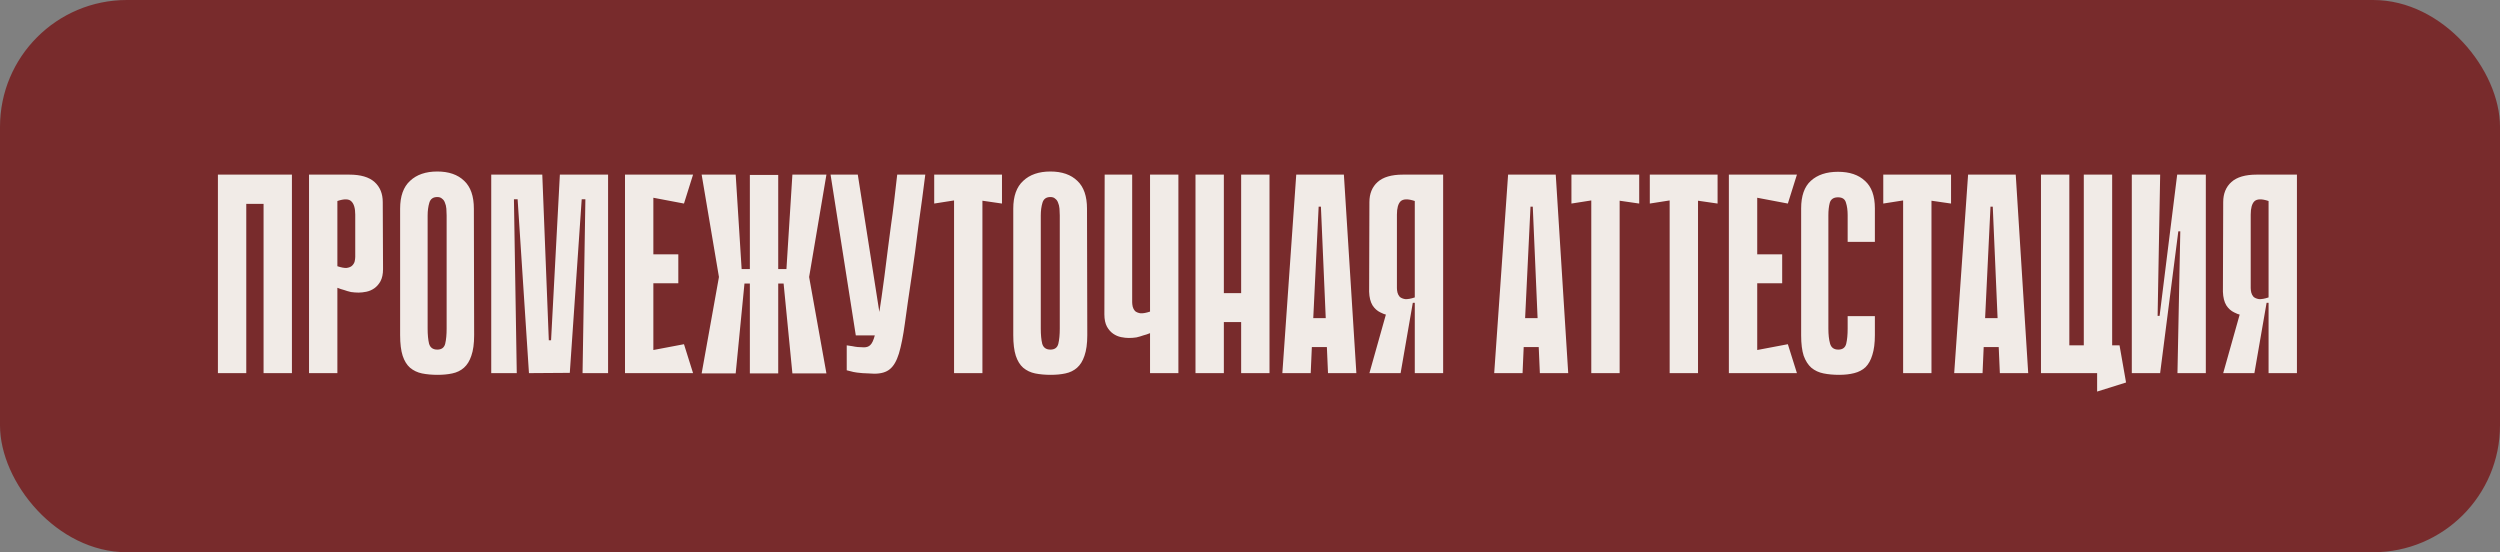
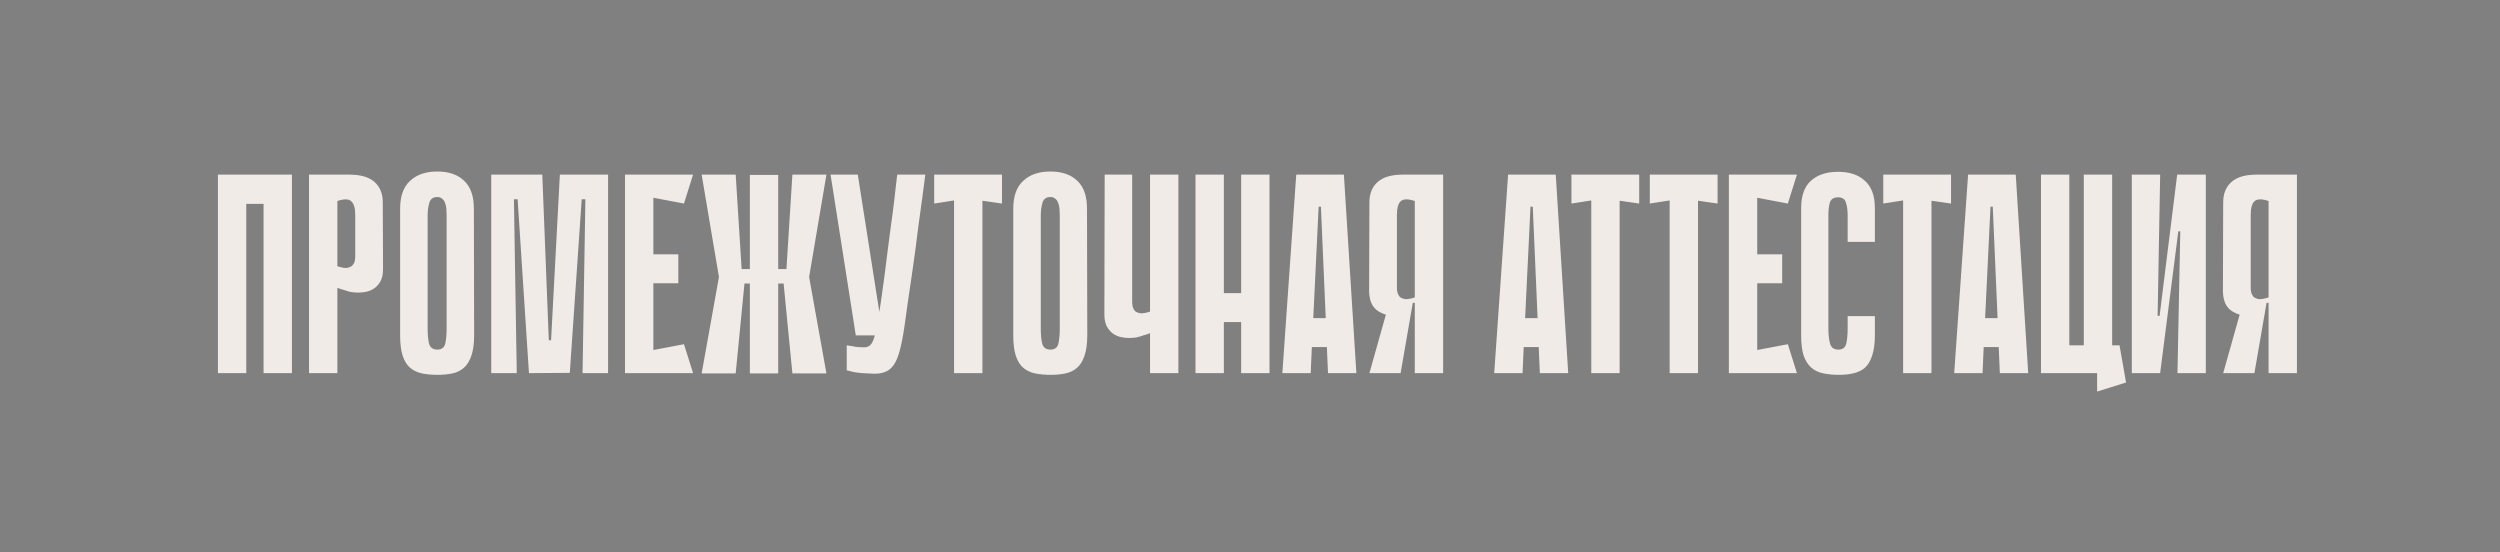
<svg xmlns="http://www.w3.org/2000/svg" width="335" height="74" viewBox="0 0 335 74" fill="none">
  <rect x="0" y="0" width="335" height="74" fill="#808080" stroke="none" />
-   <rect width="335" height="74" rx="17" fill="#782B2C" />
  <path d="M35.318 23.4H39.118V50H35.318V23.4ZM29.2 23.4H33V50H29.2V23.4ZM38.738 27.314H31.518V23.4H38.738V27.314ZM45.209 38.562V50H41.409V23.4H46.805C48.325 23.4 49.452 23.729 50.187 24.388C50.921 25.047 51.289 25.946 51.289 27.086L51.327 36.054C51.327 36.713 51.213 37.257 50.985 37.688C50.757 38.093 50.478 38.41 50.149 38.638C49.819 38.866 49.465 39.018 49.085 39.094C48.705 39.17 48.363 39.208 48.059 39.208C47.729 39.208 47.387 39.183 47.033 39.132C46.703 39.056 46.399 38.967 46.121 38.866C45.817 38.79 45.513 38.689 45.209 38.562ZM45.209 26.934V35.674C45.741 35.851 46.159 35.927 46.463 35.902C46.792 35.851 47.033 35.75 47.185 35.598C47.362 35.421 47.476 35.231 47.527 35.028C47.577 34.8 47.603 34.597 47.603 34.42V28.758C47.603 27.897 47.425 27.301 47.071 26.972C46.741 26.643 46.121 26.63 45.209 26.934ZM63.535 44.908C63.535 46.048 63.409 46.973 63.156 47.682C62.928 48.366 62.598 48.898 62.167 49.278C61.737 49.658 61.218 49.911 60.609 50.038C60.027 50.165 59.368 50.228 58.633 50.228C57.873 50.228 57.177 50.165 56.544 50.038C55.935 49.911 55.404 49.658 54.947 49.278C54.517 48.898 54.188 48.366 53.959 47.682C53.731 46.973 53.617 46.048 53.617 44.908V27.96C53.617 26.288 54.061 25.047 54.947 24.236C55.834 23.4 57.05 22.982 58.596 22.982C60.141 22.982 61.344 23.4 62.206 24.236C63.067 25.047 63.498 26.288 63.498 27.96L63.535 44.908ZM58.596 26.402C58.038 26.402 57.684 26.655 57.532 27.162C57.38 27.669 57.303 28.239 57.303 28.872V44.034C57.303 44.845 57.367 45.516 57.493 46.048C57.645 46.58 58.013 46.846 58.596 46.846C59.178 46.846 59.533 46.58 59.66 46.048C59.786 45.516 59.849 44.845 59.849 44.034V28.872C59.849 28.568 59.837 28.264 59.812 27.96C59.786 27.656 59.723 27.39 59.621 27.162C59.545 26.934 59.419 26.757 59.242 26.63C59.09 26.478 58.874 26.402 58.596 26.402ZM78.062 50L78.442 26.706H77.948L76.353 49.962L70.88 50L69.361 26.706H68.867L69.246 50H65.826V23.4H72.666L73.54 45.592H73.844L75.022 23.4H81.483V50H78.062ZM83.75 23.4H87.55V50H83.75V23.4ZM91.654 27.276L84.434 25.908L84.13 23.4H92.87L91.654 27.276ZM90.894 37.954H84.776V34.078H90.894V37.954ZM84.13 50L84.434 47.492L91.654 46.124L92.87 50H84.13ZM104.281 36.054H105.383L106.181 23.4H110.741L108.423 37.118L110.741 50.038H106.181L105.003 37.992H104.281V36.054ZM100.481 23.438H104.281V50.038H100.481V23.438ZM99.759 37.992L98.581 50.038H94.021L96.339 37.118L94.021 23.4H98.581L99.379 36.054H100.481V37.992H99.759ZM100.481 50.038V23.438H104.281V50.038H100.481ZM123.988 23.4C123.861 24.388 123.722 25.465 123.57 26.63C123.418 27.795 123.253 28.986 123.076 30.202C122.924 31.418 122.772 32.609 122.62 33.774C122.468 34.939 122.316 36.016 122.164 37.004C121.784 39.537 121.48 41.653 121.252 43.35C121.024 45.022 120.758 46.365 120.454 47.378C120.15 48.366 119.745 49.063 119.238 49.468C118.757 49.873 118.06 50.076 117.148 50.076C116.945 50.076 116.692 50.063 116.388 50.038C116.109 50.038 115.831 50.025 115.552 50C115.299 49.975 115.058 49.949 114.83 49.924C114.602 49.899 114.45 49.873 114.374 49.848L113.462 49.62V46.276C113.715 46.327 113.969 46.365 114.222 46.39C114.45 46.441 114.691 46.479 114.944 46.504C115.223 46.529 115.501 46.542 115.78 46.542C116.135 46.542 116.413 46.441 116.616 46.238C116.844 46.035 117.047 45.605 117.224 44.946C117.427 44.262 117.617 43.299 117.794 42.058C117.997 40.791 118.237 39.107 118.516 37.004C118.693 35.687 118.845 34.483 118.972 33.394C119.124 32.305 119.263 31.241 119.39 30.202C119.542 29.163 119.681 28.099 119.808 27.01C119.935 25.921 120.074 24.717 120.226 23.4H123.988ZM114.678 44.946L111.296 23.4H114.944L118.326 44.946H114.678ZM134.266 27.276L131.644 26.896V50H127.844V26.858L125.184 27.276V23.4H134.266V27.276ZM145.696 44.908C145.696 46.048 145.569 46.973 145.316 47.682C145.088 48.366 144.758 48.898 144.328 49.278C143.897 49.658 143.378 49.911 142.77 50.038C142.187 50.165 141.528 50.228 140.794 50.228C140.034 50.228 139.337 50.165 138.704 50.038C138.096 49.911 137.564 49.658 137.108 49.278C136.677 48.898 136.348 48.366 136.12 47.682C135.892 46.973 135.778 46.048 135.778 44.908V27.96C135.778 26.288 136.221 25.047 137.108 24.236C137.994 23.4 139.21 22.982 140.756 22.982C142.301 22.982 143.504 23.4 144.366 24.236C145.227 25.047 145.658 26.288 145.658 27.96L145.696 44.908ZM140.756 26.402C140.198 26.402 139.844 26.655 139.692 27.162C139.54 27.669 139.464 28.239 139.464 28.872V44.034C139.464 44.845 139.527 45.516 139.654 46.048C139.806 46.58 140.173 46.846 140.756 46.846C141.338 46.846 141.693 46.58 141.82 46.048C141.946 45.516 142.01 44.845 142.01 44.034V28.872C142.01 28.568 141.997 28.264 141.972 27.96C141.946 27.656 141.883 27.39 141.782 27.162C141.706 26.934 141.579 26.757 141.402 26.63C141.25 26.478 141.034 26.402 140.756 26.402ZM154.105 23.4H157.905V50H154.105V44.642C153.801 44.769 153.497 44.87 153.193 44.946C152.914 45.047 152.61 45.136 152.281 45.212C151.951 45.263 151.609 45.288 151.255 45.288C150.951 45.288 150.609 45.25 150.229 45.174C149.849 45.098 149.494 44.946 149.165 44.718C148.835 44.49 148.557 44.173 148.329 43.768C148.101 43.337 147.987 42.793 147.987 42.134L148.025 23.4H151.711V40.5C151.711 40.677 151.736 40.88 151.787 41.108C151.837 41.311 151.939 41.501 152.091 41.678C152.268 41.83 152.509 41.931 152.813 41.982C153.142 42.007 153.573 41.931 154.105 41.754V29.366V26.554V23.4ZM166.314 23.4H170.114V50H166.314V23.4ZM160.196 23.4H163.996V50H160.196V23.4ZM168.936 43.16H161.716V39.284H168.936V43.16ZM181.753 50H177.953L177.801 46.504H175.787L175.635 50H171.835L173.697 23.4H180.081L181.753 50ZM177.649 42.628L177.003 27.694H176.699L175.977 42.628H177.649ZM189.581 41.602V40.576H189.353C189.252 40.576 189.163 40.665 189.087 40.842C189.011 40.994 188.897 41.171 188.745 41.374C188.593 41.551 188.365 41.729 188.061 41.906C187.783 42.083 187.377 42.197 186.845 42.248C186.567 42.273 186.25 42.261 185.895 42.21C185.566 42.134 185.262 42.02 184.983 41.868C184.553 41.665 184.198 41.349 183.919 40.918C183.641 40.462 183.489 39.854 183.463 39.094L183.501 27.086C183.501 25.946 183.869 25.047 184.603 24.388C185.338 23.729 186.465 23.4 187.985 23.4H193.381V50H189.581V41.602ZM189.581 26.934C188.669 26.63 188.036 26.643 187.681 26.972C187.352 27.301 187.187 27.897 187.187 28.758V38.6C187.187 38.777 187.213 38.98 187.263 39.208C187.314 39.411 187.415 39.601 187.567 39.778C187.745 39.93 187.985 40.031 188.289 40.082C188.619 40.107 189.049 40.031 189.581 39.854V26.934ZM186.313 40.006L189.315 40.576L187.681 50H183.501L186.313 40.006ZM210.141 50H206.341L206.189 46.504H204.175L204.023 50H200.223L202.085 23.4H208.469L210.141 50ZM206.037 42.628L205.391 27.694H205.087L204.365 42.628H206.037ZM219.654 27.276L217.032 26.896V50H213.232V26.858L210.572 27.276V23.4H219.654V27.276ZM230.156 27.276L227.534 26.896V50H223.734V26.858L221.074 27.276V23.4H230.156V27.276ZM231.668 23.4H235.468V50H231.668V23.4ZM239.572 27.276L232.352 25.908L232.048 23.4H240.788L239.572 27.276ZM238.812 37.954H232.694V34.078H238.812V37.954ZM232.048 50L232.352 47.492L239.572 46.124L240.788 50H232.048ZM247.586 42.362H251.234V44.908C251.234 45.972 251.12 46.859 250.892 47.568C250.689 48.252 250.385 48.797 249.98 49.202C249.575 49.582 249.068 49.848 248.46 50C247.877 50.152 247.206 50.228 246.446 50.228C245.686 50.228 244.989 50.165 244.356 50.038C243.723 49.911 243.178 49.658 242.722 49.278C242.291 48.898 241.949 48.366 241.696 47.682C241.468 46.973 241.354 46.061 241.354 44.946V27.922C241.354 26.25 241.785 25.021 242.646 24.236C243.533 23.425 244.749 23.02 246.294 23.02C247.839 23.02 249.043 23.425 249.904 24.236C250.791 25.021 251.234 26.25 251.234 27.922V32.406H247.586V28.834C247.586 28.175 247.51 27.618 247.358 27.162C247.231 26.681 246.877 26.44 246.294 26.44C245.711 26.44 245.344 26.681 245.192 27.162C245.065 27.643 245.002 28.201 245.002 28.834V44.034C245.002 44.845 245.078 45.516 245.23 46.048C245.382 46.58 245.749 46.846 246.332 46.846C246.915 46.846 247.269 46.58 247.396 46.048C247.523 45.516 247.586 44.845 247.586 44.034V42.362ZM261.44 27.276L258.818 26.896V50H255.018V26.858L252.358 27.276V23.4H261.44V27.276ZM271.78 50H267.98L267.828 46.504H265.814L265.662 50H261.862L263.724 23.4H270.108L271.78 50ZM267.676 42.628L267.03 27.694H266.726L266.004 42.628H267.676ZM277.291 50H273.491V23.4H277.291V50ZM283.029 50H279.229V23.4H283.029V50ZM273.871 46.276H284.017L284.131 50H273.871V46.276ZM281.015 46.276H284.017L284.891 51.254L281.015 52.47V46.276ZM292.16 31H291.894L289.462 49.962V50H285.662V23.4H289.462L289.12 42.324H289.386L291.742 23.4H291.78H295.58V50H291.78L292.16 31ZM303.989 41.602V40.576H303.761C303.66 40.576 303.571 40.665 303.495 40.842C303.419 40.994 303.305 41.171 303.153 41.374C303.001 41.551 302.773 41.729 302.469 41.906C302.191 42.083 301.785 42.197 301.253 42.248C300.975 42.273 300.658 42.261 300.303 42.21C299.974 42.134 299.67 42.02 299.391 41.868C298.961 41.665 298.606 41.349 298.327 40.918C298.049 40.462 297.897 39.854 297.871 39.094L297.909 27.086C297.909 25.946 298.277 25.047 299.011 24.388C299.746 23.729 300.873 23.4 302.393 23.4H307.789V50H303.989V41.602ZM303.989 26.934C303.077 26.63 302.444 26.643 302.089 26.972C301.76 27.301 301.595 27.897 301.595 28.758V38.6C301.595 38.777 301.621 38.98 301.671 39.208C301.722 39.411 301.823 39.601 301.975 39.778C302.153 39.93 302.393 40.031 302.697 40.082C303.027 40.107 303.457 40.031 303.989 39.854V26.934ZM300.721 40.006L303.723 40.576L302.089 50H297.909L300.721 40.006Z" fill="#F1EBE7" />
</svg>